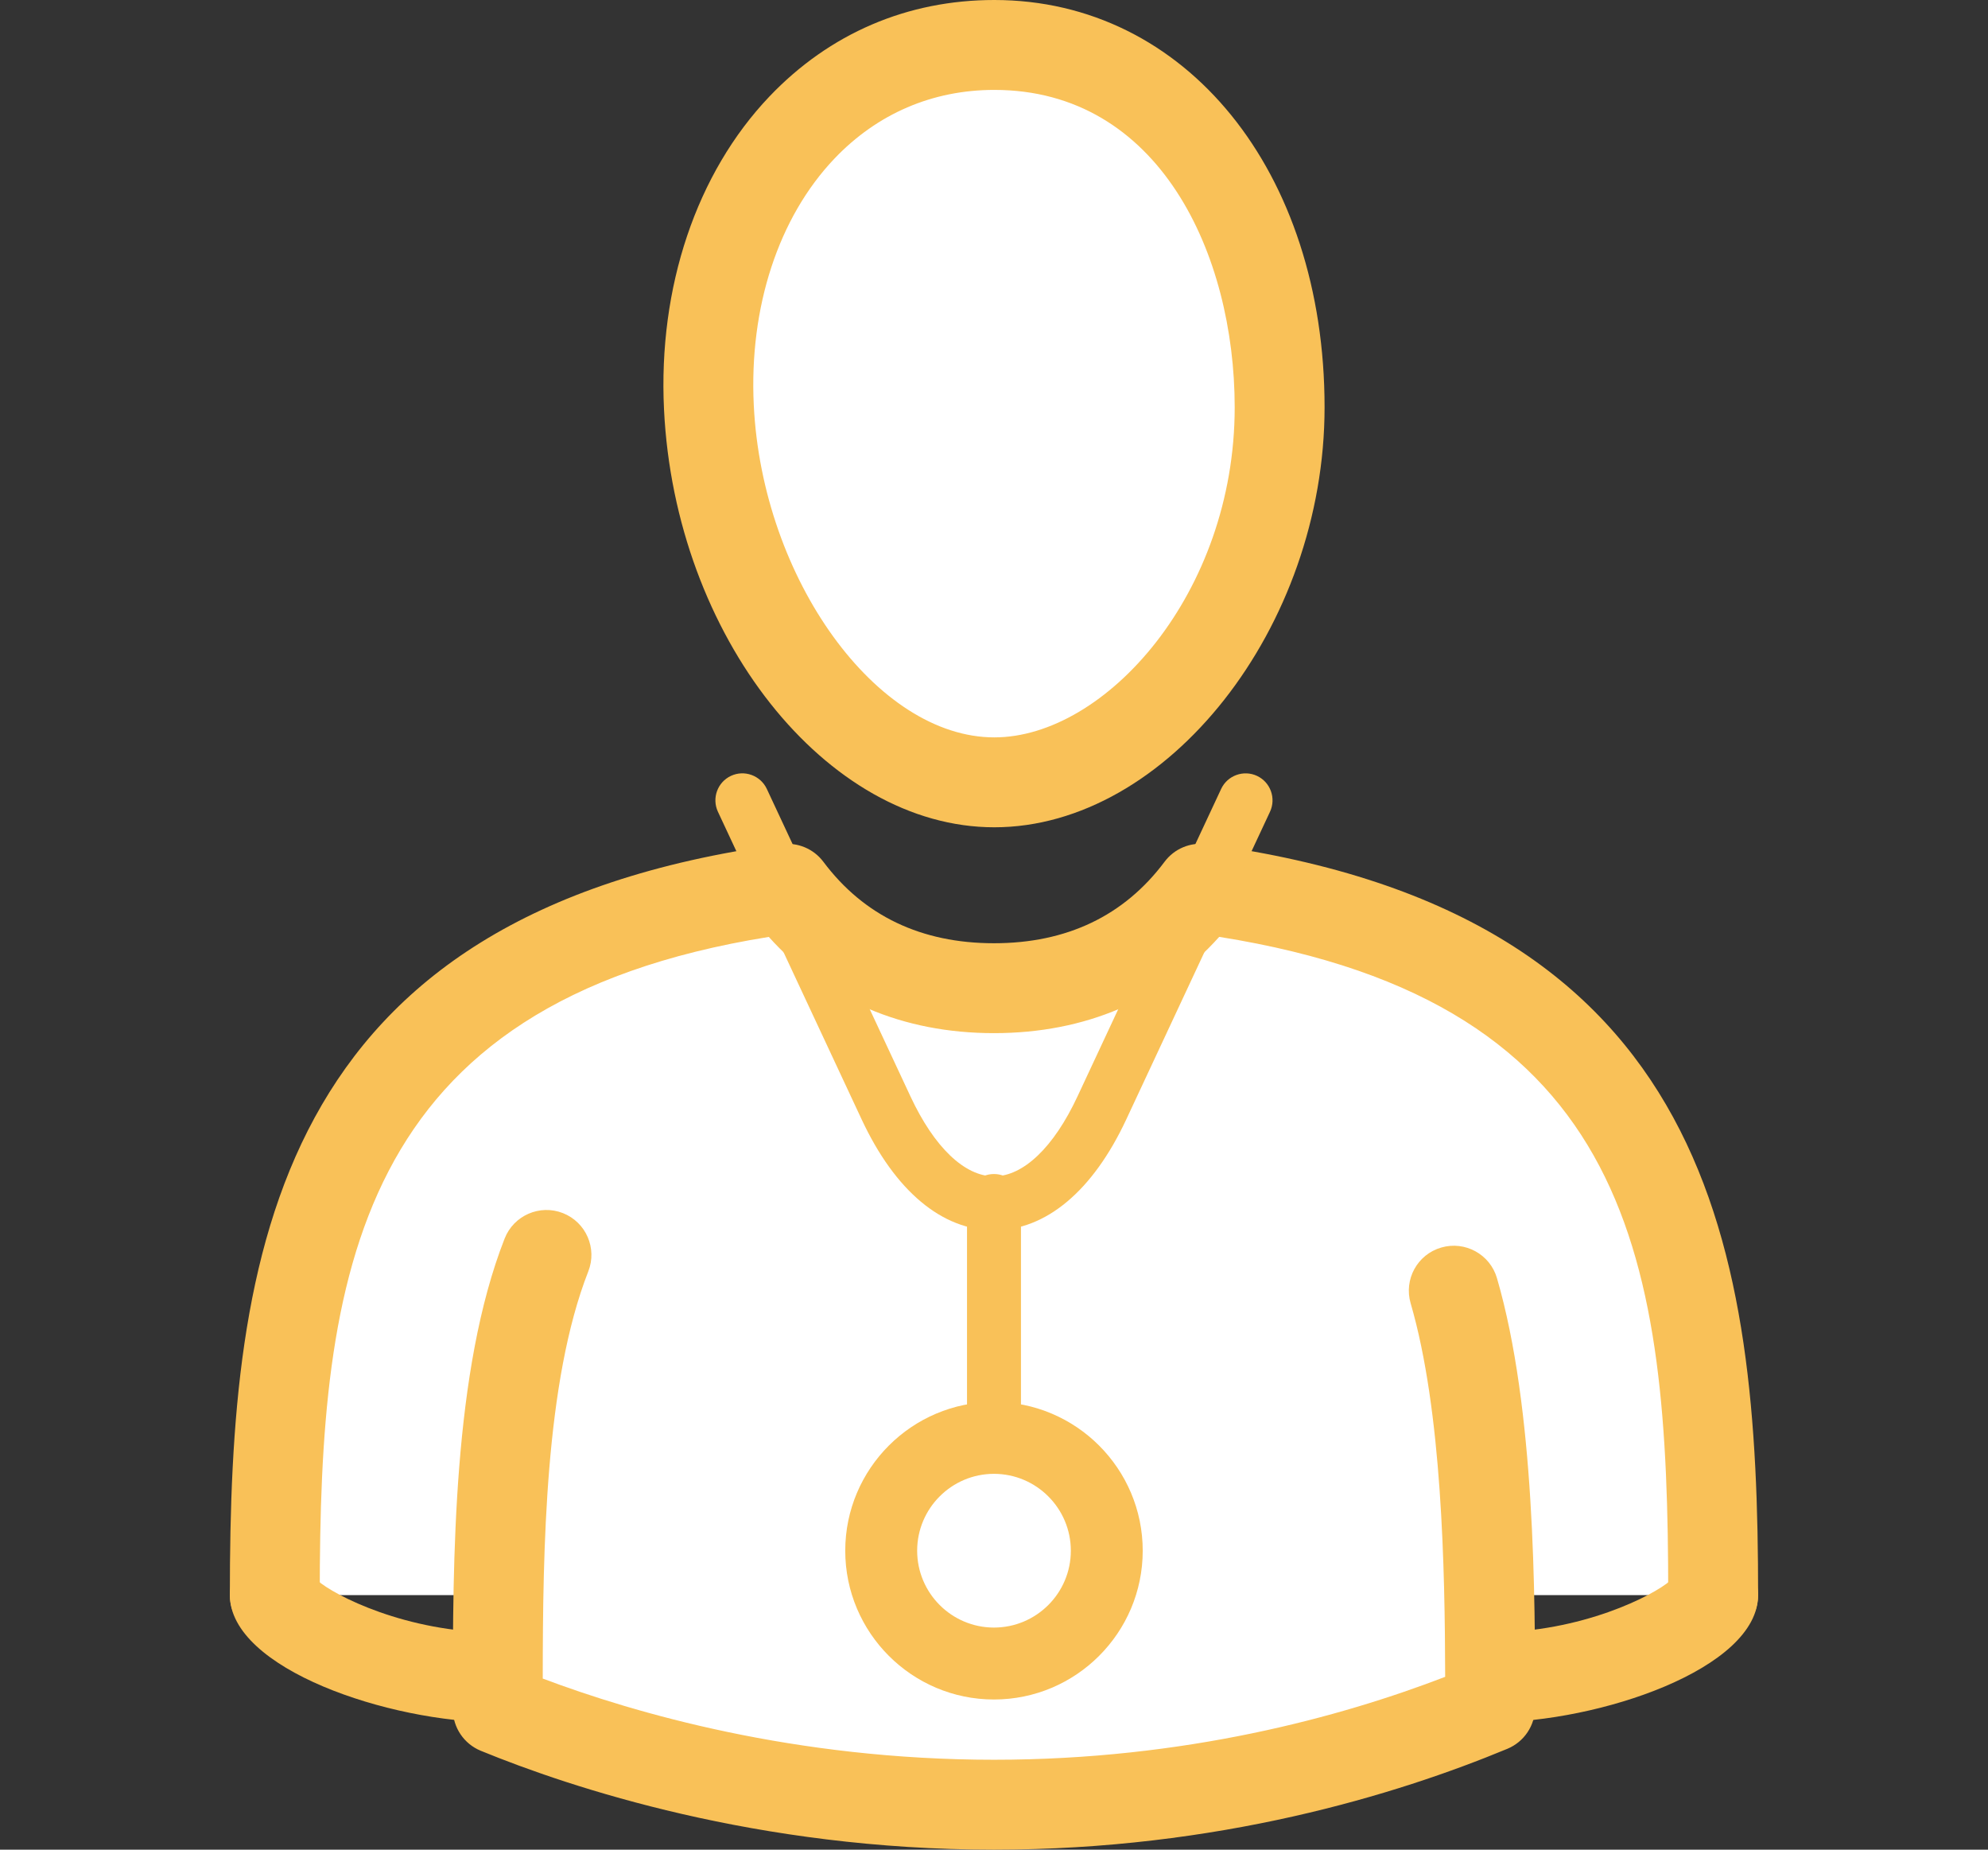
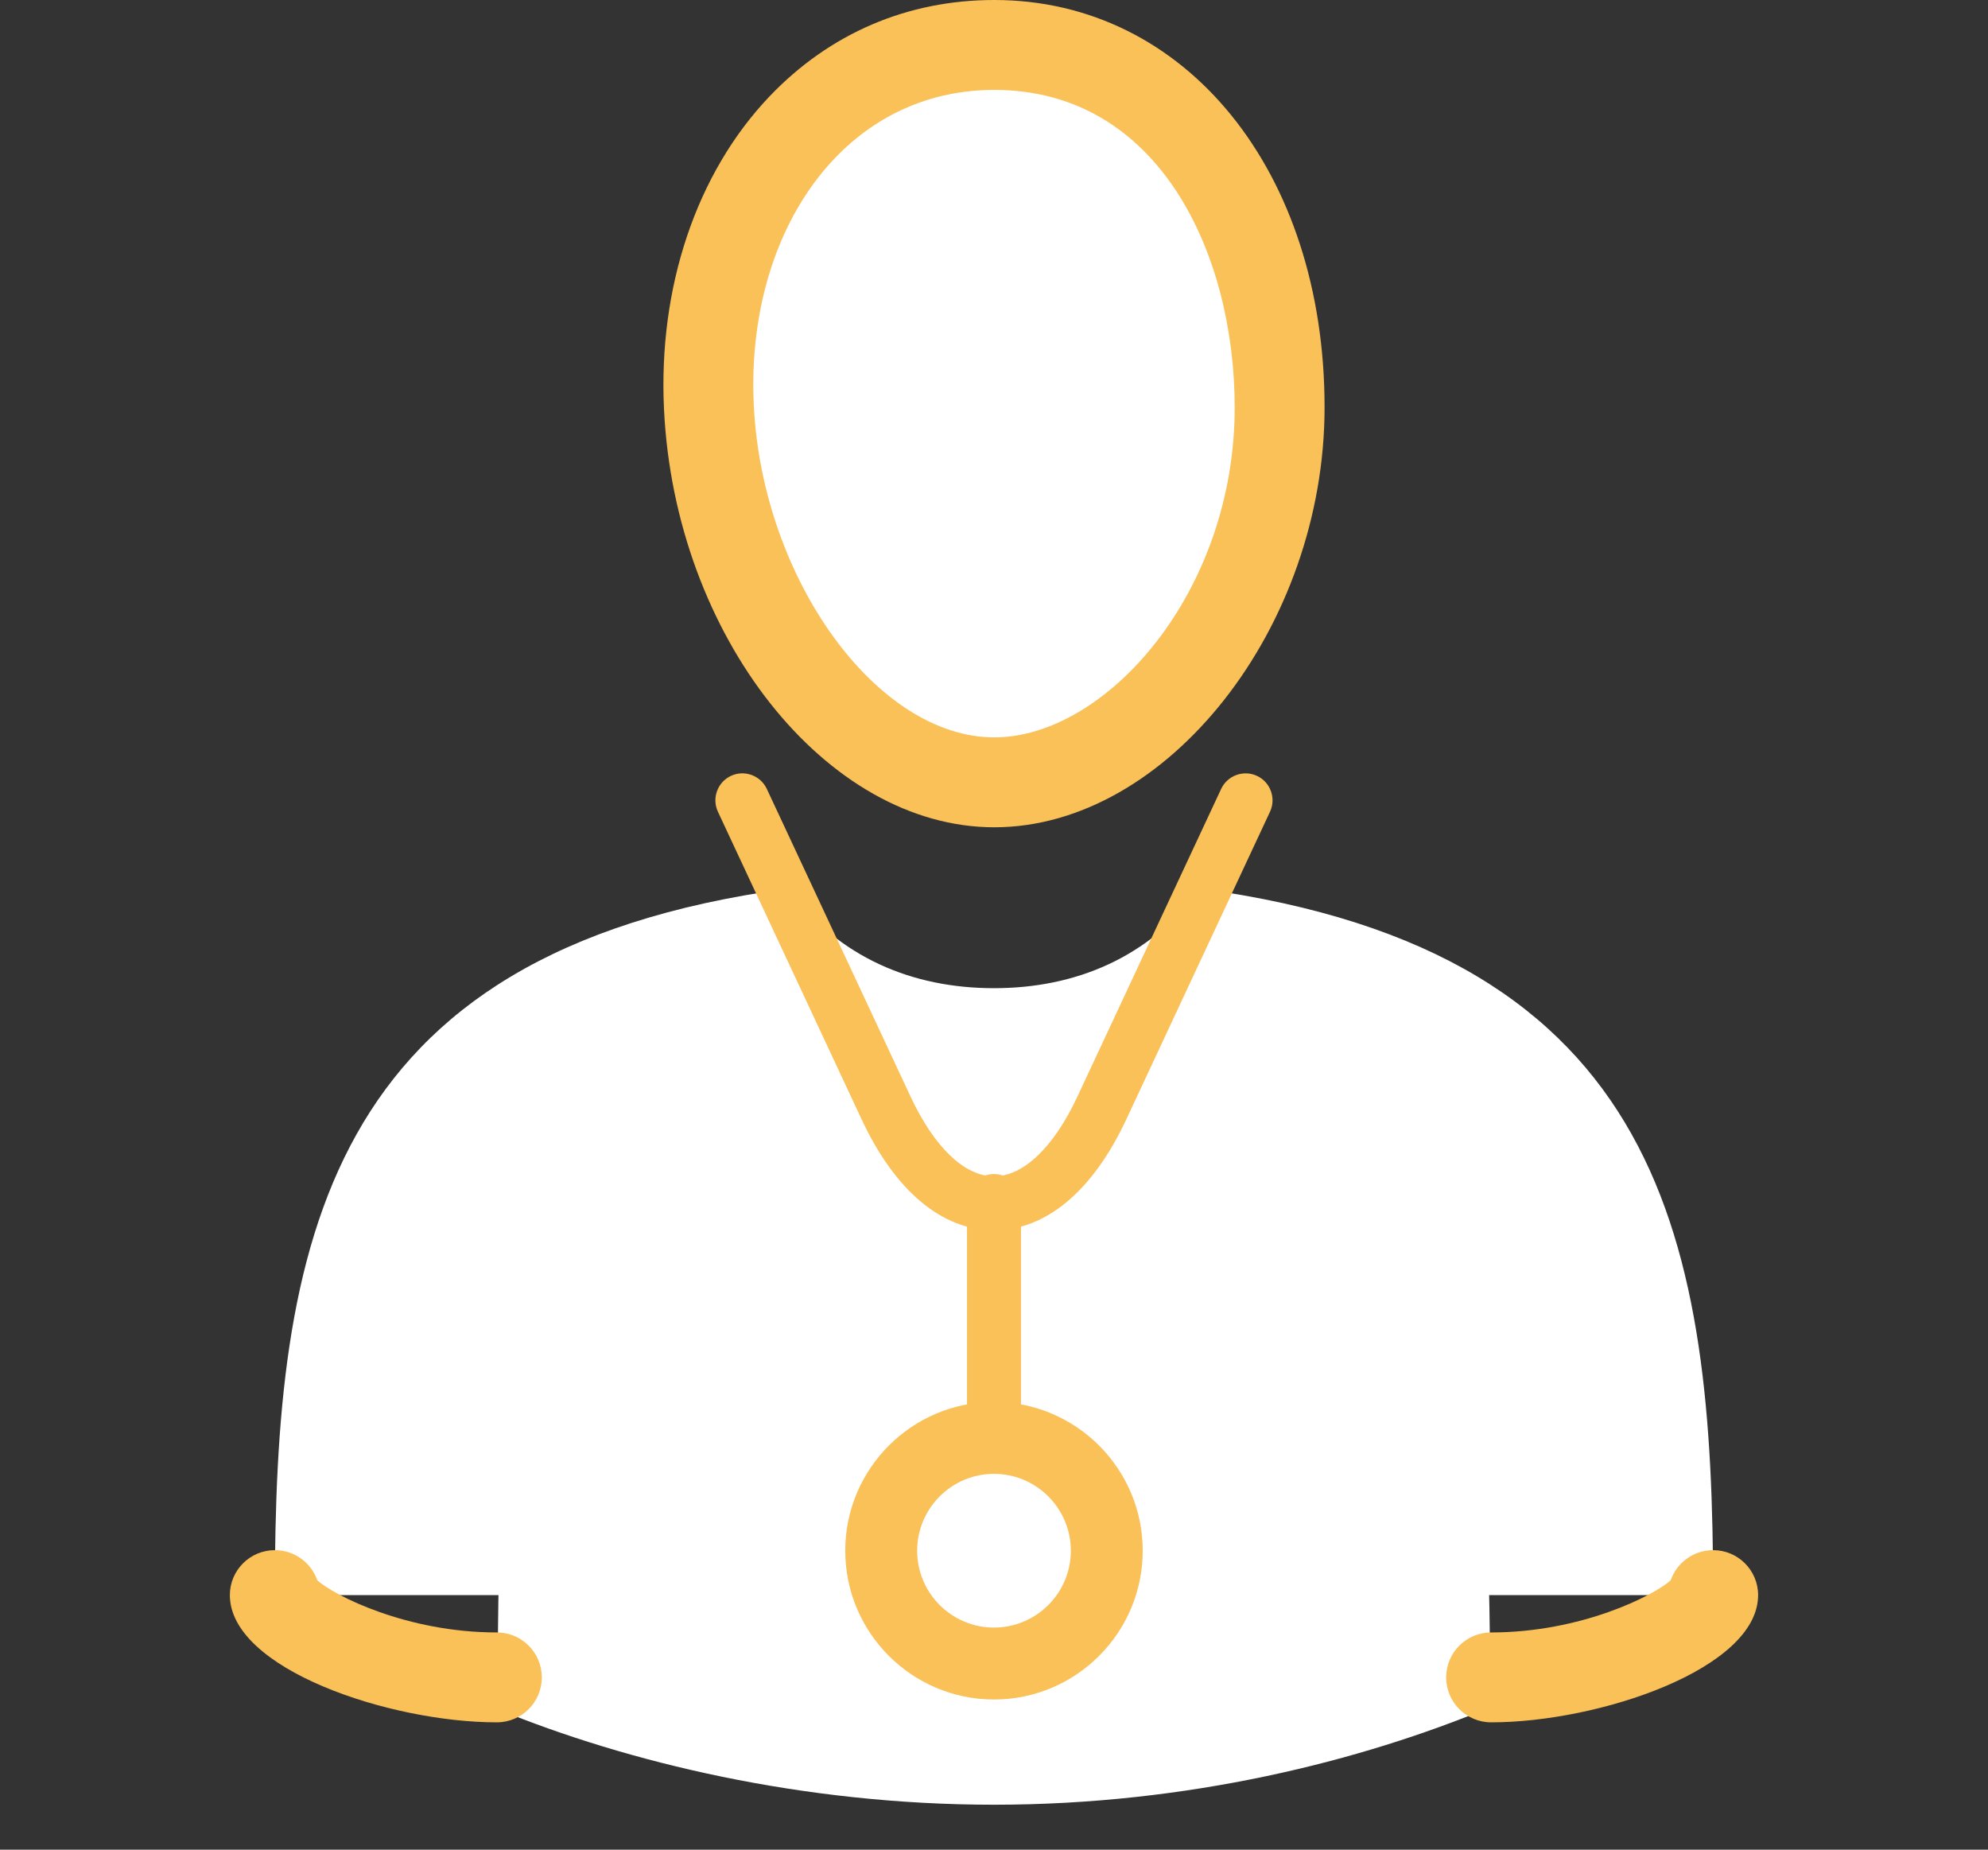
<svg xmlns="http://www.w3.org/2000/svg" version="1.1" x="0px" y="0px" width="172px" height="160px" viewBox="0 0 172 160" enable-background="new 0 0 172 160" xml:space="preserve">
  <rect x="0" y="0" width="172" height="160" fill="#333333" stroke="none" />
  <g id="レイヤー_1">
</g>
  <g id="写真">
    <g>
      <g>
        <g>
          <g>
            <path fill="#FFFFFF" d="M148.219,137.98c0-30.363-4.051-55.629-44.344-61.107c-4.465,5.961-10.812,8.607-17.878,8.607       c-7.066,0-13.41-2.646-17.875-8.606c-40.246,5.483-44.344,30.749-44.344,61.106" />
-             <path fill="#F9C158" d="M148.219,141.867c-2.145,0-3.887-1.74-3.887-3.887c0-28.727-2.902-51.223-38.848-56.939       c-4.891,5.459-11.578,8.328-19.487,8.328c-7.906,0-14.594-2.869-19.48-8.324c-35.883,5.758-38.852,29.205-38.852,56.936       c0,2.146-1.738,3.887-3.887,3.887s-3.891-1.74-3.891-3.887c0-29.58,3.684-58.962,47.715-64.959       c1.406-0.177,2.789,0.396,3.633,1.522c3.504,4.676,8.469,7.048,14.762,7.048c6.292,0,11.265-2.372,14.761-7.049       c0.844-1.128,2.223-1.708,3.641-1.522c44.023,5.985,47.711,35.373,47.711,64.96       C152.109,140.127,150.367,141.867,148.219,141.867z" />
          </g>
        </g>
        <g>
          <g>
            <path fill="#FFFFFF" d="M110.715,35.231c0,17.308-12.27,32.443-24.69,32.443c-12.426,0-23.855-15.156-24.691-32.443       c-0.84-17.29,9.418-31.342,24.691-31.342C101.297,3.889,110.715,17.92,110.715,35.231z" />
          </g>
          <path fill="#F9C158" d="M86.024,71.562c-14.543,0-27.625-16.552-28.574-36.142c-0.516-10.579,2.809-20.446,9.117-27.07      C71.774,2.888,78.501,0,86.024,0c16.558,0,28.577,14.816,28.577,35.23C114.602,54.246,100.98,71.562,86.024,71.562z       M86.024,7.777c-5.344,0-10.121,2.054-13.824,5.938c-4.848,5.09-7.395,12.864-6.984,21.327      c0.73,15.042,10.648,28.743,20.809,28.743c9.616,0,20.8-12.472,20.8-28.554C106.824,22.008,100.312,7.777,86.024,7.777z" />
        </g>
        <g>
          <g>
            <path fill="#FFFFFF" d="M47.282,108.557c-4.324,11.012-4.215,27.766-4.211,39.293c11.156,4.57,26.324,8.262,42.926,8.262       c16.808,0,31.733-3.781,42.929-8.43c0-10.473-0.09-25.555-3.145-36.035" />
-             <path fill="#F9C158" d="M85.997,160c-20.473,0-36.605-5.359-44.398-8.553c-1.461-0.598-2.418-2.021-2.418-3.598v-0.832       c-0.004-12.004-0.012-28.447,4.48-39.883c0.785-1.996,3.039-2.982,5.039-2.199c2,0.787,2.984,3.043,2.199,5.043       c-3.742,9.537-3.934,24.039-3.941,35.221c7.906,2.979,21.82,7.023,39.039,7.023c16.526,0,30.019-3.703,39.038-7.172       c-0.023-9.338-0.266-22.979-2.988-32.314c-0.602-2.064,0.582-4.223,2.648-4.822c2.062-0.598,4.219,0.584,4.82,2.645       c3.301,11.326,3.301,27.475,3.301,37.123c0,1.572-0.945,2.988-2.398,3.592C120.832,155.254,105.344,160,85.997,160z" />
          </g>
        </g>
        <g>
          <g>
            <path fill="#FFFFFF" d="M23.778,137.98c0,2.127,9.023,7.117,19.207,7.117" />
            <path fill="#F9C158" d="M42.985,148.986c-9.301,0-23.098-4.621-23.098-11.006c0-2.148,1.742-3.889,3.891-3.889       c1.703,0,3.148,1.092,3.676,2.613c1.473,1.314,7.73,4.506,15.531,4.506c2.148,0,3.891,1.74,3.891,3.887       C46.876,147.246,45.134,148.986,42.985,148.986z" />
          </g>
        </g>
        <g>
          <g>
            <path fill="#FFFFFF" d="M148.219,137.98c0,2.127-9.023,7.117-19.207,7.117" />
            <path fill="#F9C158" d="M129.012,148.986c-2.148,0-3.891-1.74-3.891-3.889c0-2.146,1.742-3.887,3.891-3.887       c7.797,0,14.062-3.191,15.531-4.506c0.527-1.521,1.977-2.613,3.676-2.613c2.148,0,3.891,1.74,3.891,3.889       C152.109,144.365,138.312,148.986,129.012,148.986z" />
          </g>
        </g>
        <path fill="#F9C158" d="M85.997,106.422c-4.492,0-8.555-3.402-11.445-9.584L62.114,70.217c-0.543-1.168-0.039-2.557,1.125-3.102     c1.164-0.546,2.555-0.042,3.105,1.127l12.438,26.619c2.047,4.381,4.676,6.895,7.215,6.895c2.543,0,5.171-2.514,7.218-6.895     l12.438-26.619c0.547-1.168,1.941-1.667,3.102-1.127c1.164,0.545,1.668,1.934,1.125,3.102L97.441,96.838     C94.555,103.02,90.493,106.422,85.997,106.422z" />
        <g>
          <line fill="#FFFFFF" x1="85.997" y1="103.889" x2="85.997" y2="124.381" />
          <path fill="#F9C158" d="M85.997,126.715c-1.289,0-2.332-1.045-2.332-2.334v-20.492c0-1.289,1.043-2.334,2.332-2.334      s2.336,1.045,2.336,2.334v20.492C88.333,125.67,87.286,126.715,85.997,126.715z" />
        </g>
        <g>
          <path fill="#FFFFFF" d="M95.758,134.141c0,5.389-4.371,9.758-9.761,9.758c-5.387,0-9.758-4.369-9.758-9.758      s4.371-9.76,9.758-9.76C91.387,124.381,95.758,128.752,95.758,134.141z" />
          <path fill="#F9C158" d="M85.997,147.01c-7.094,0-12.867-5.773-12.867-12.869s5.773-12.871,12.867-12.871      c7.097,0,12.87,5.775,12.87,12.871S93.094,147.01,85.997,147.01z M85.997,127.49c-3.664,0-6.645,2.984-6.645,6.65      s2.98,6.648,6.645,6.648c3.668,0,6.651-2.982,6.651-6.648S89.665,127.49,85.997,127.49z" />
        </g>
      </g>
      <rect y="0" fill="none" width="172" height="160" />
    </g>
  </g>
</svg>